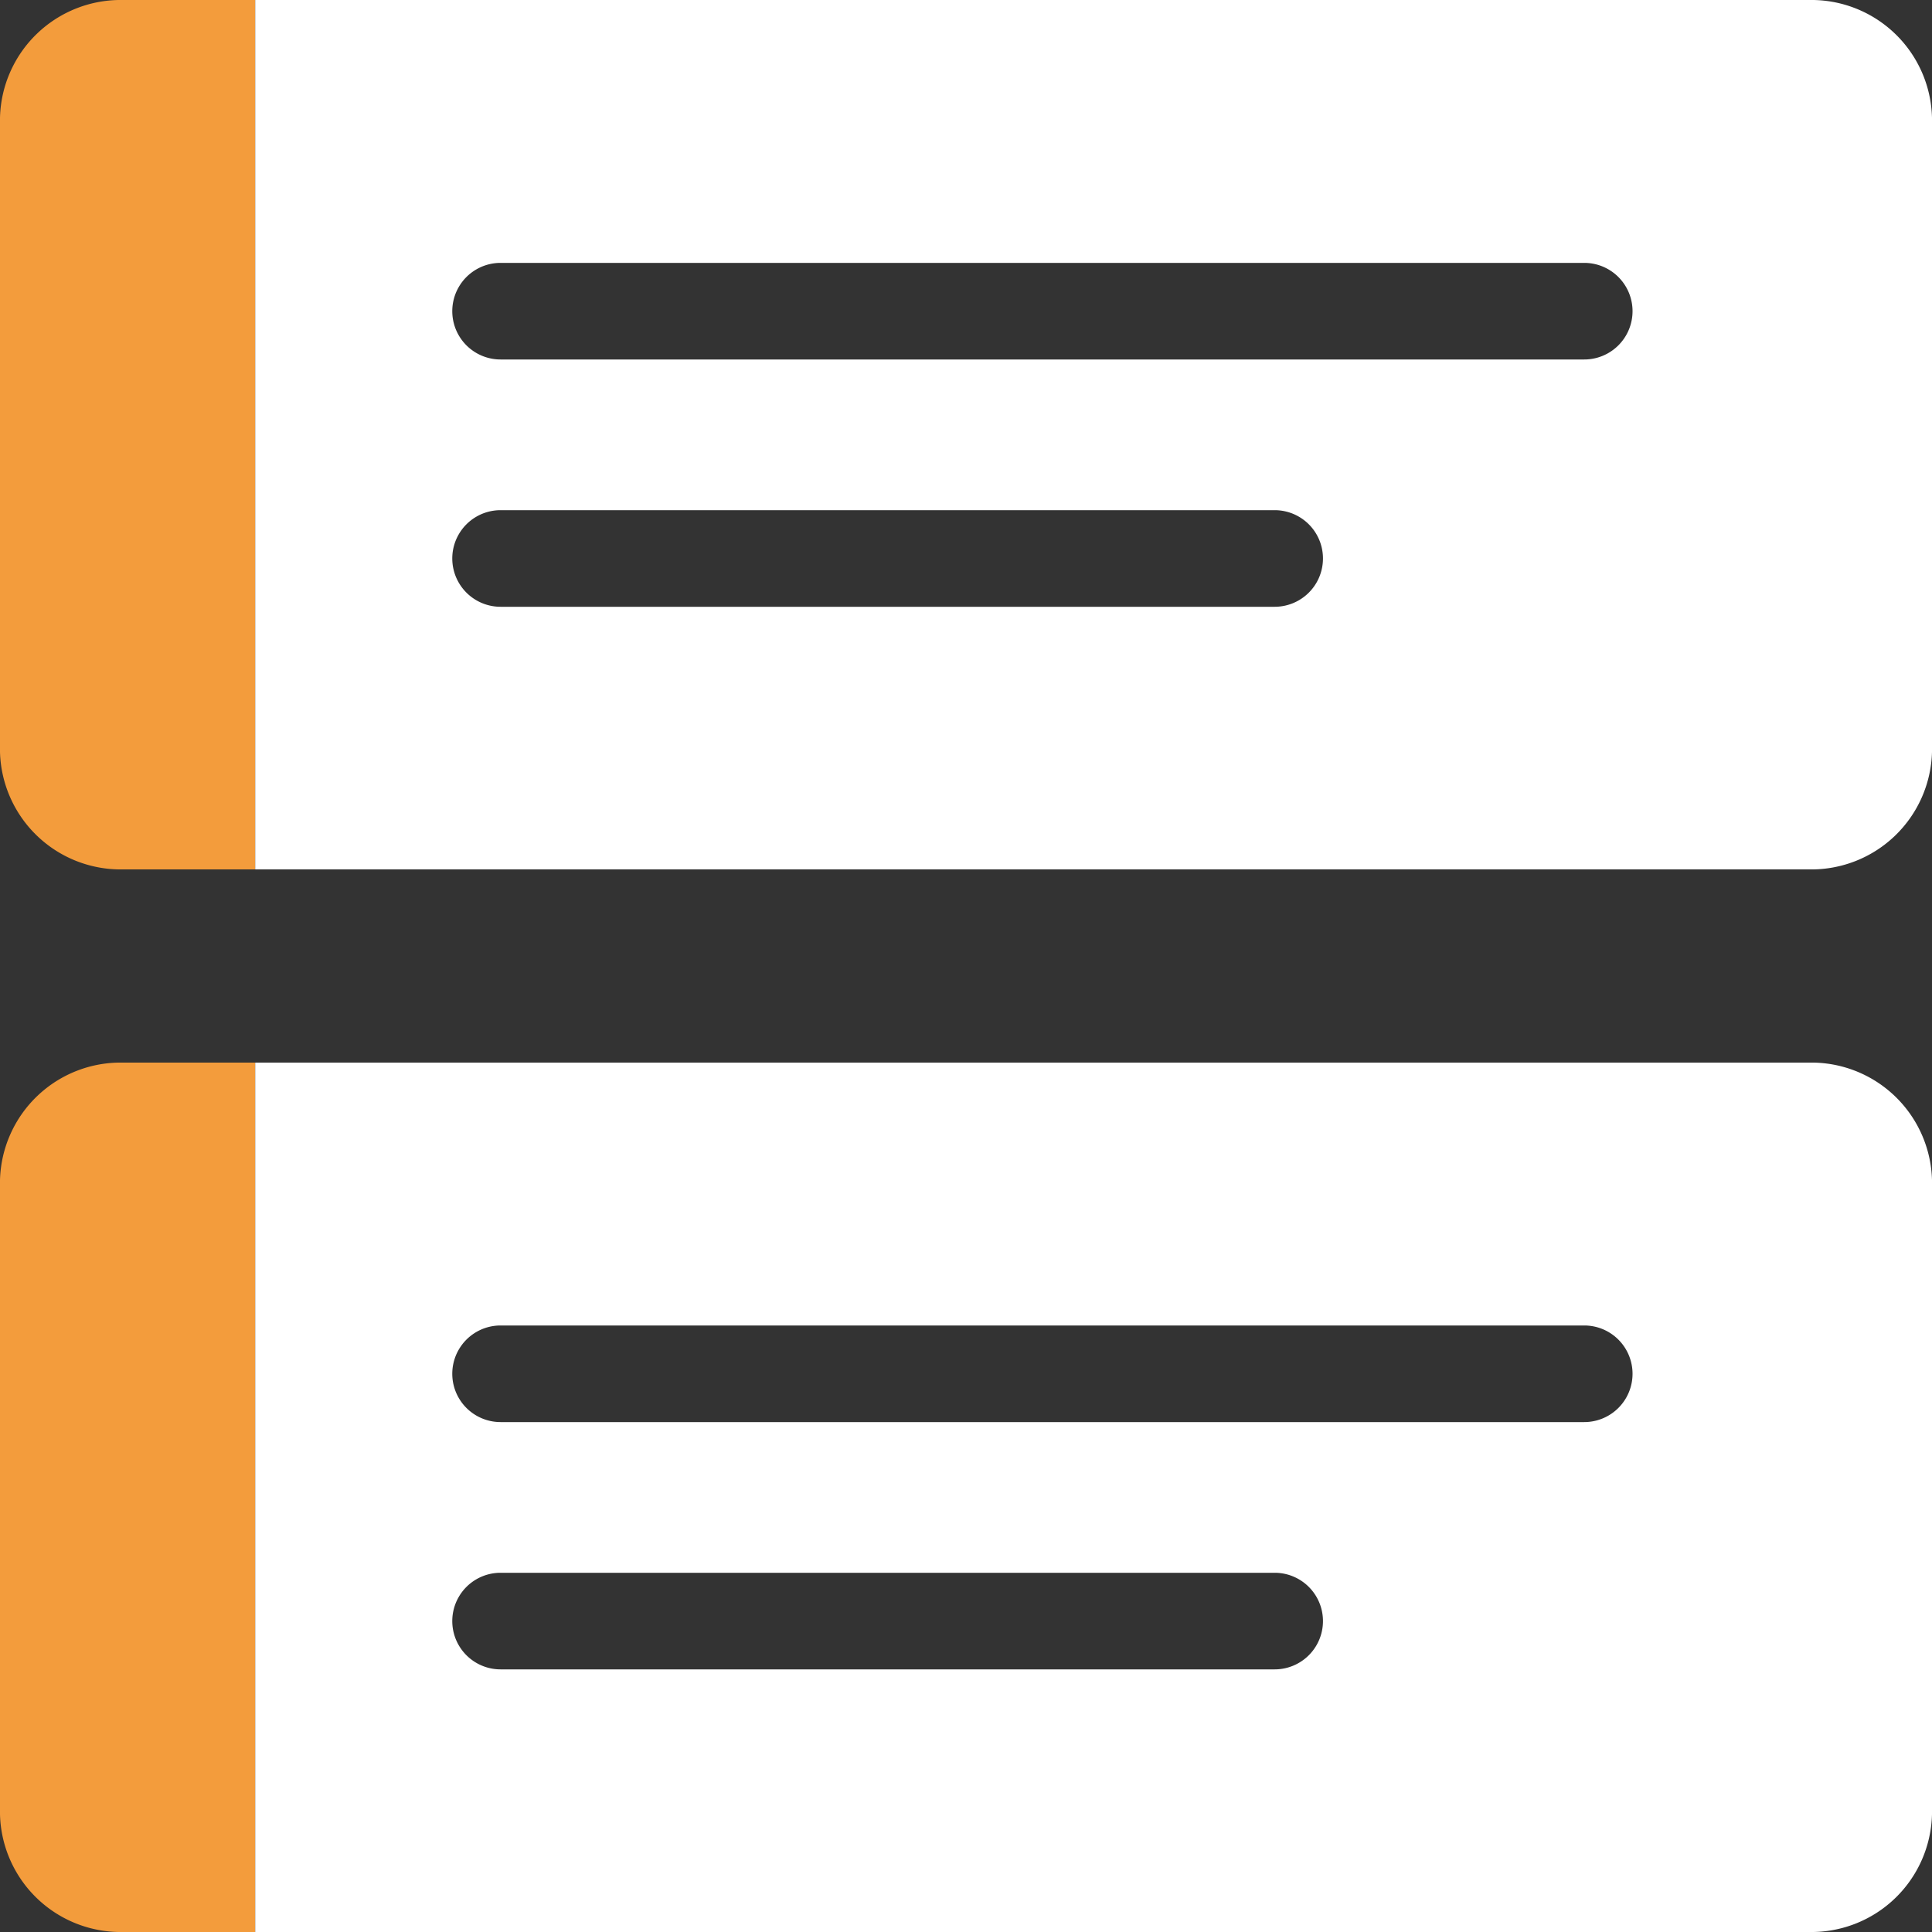
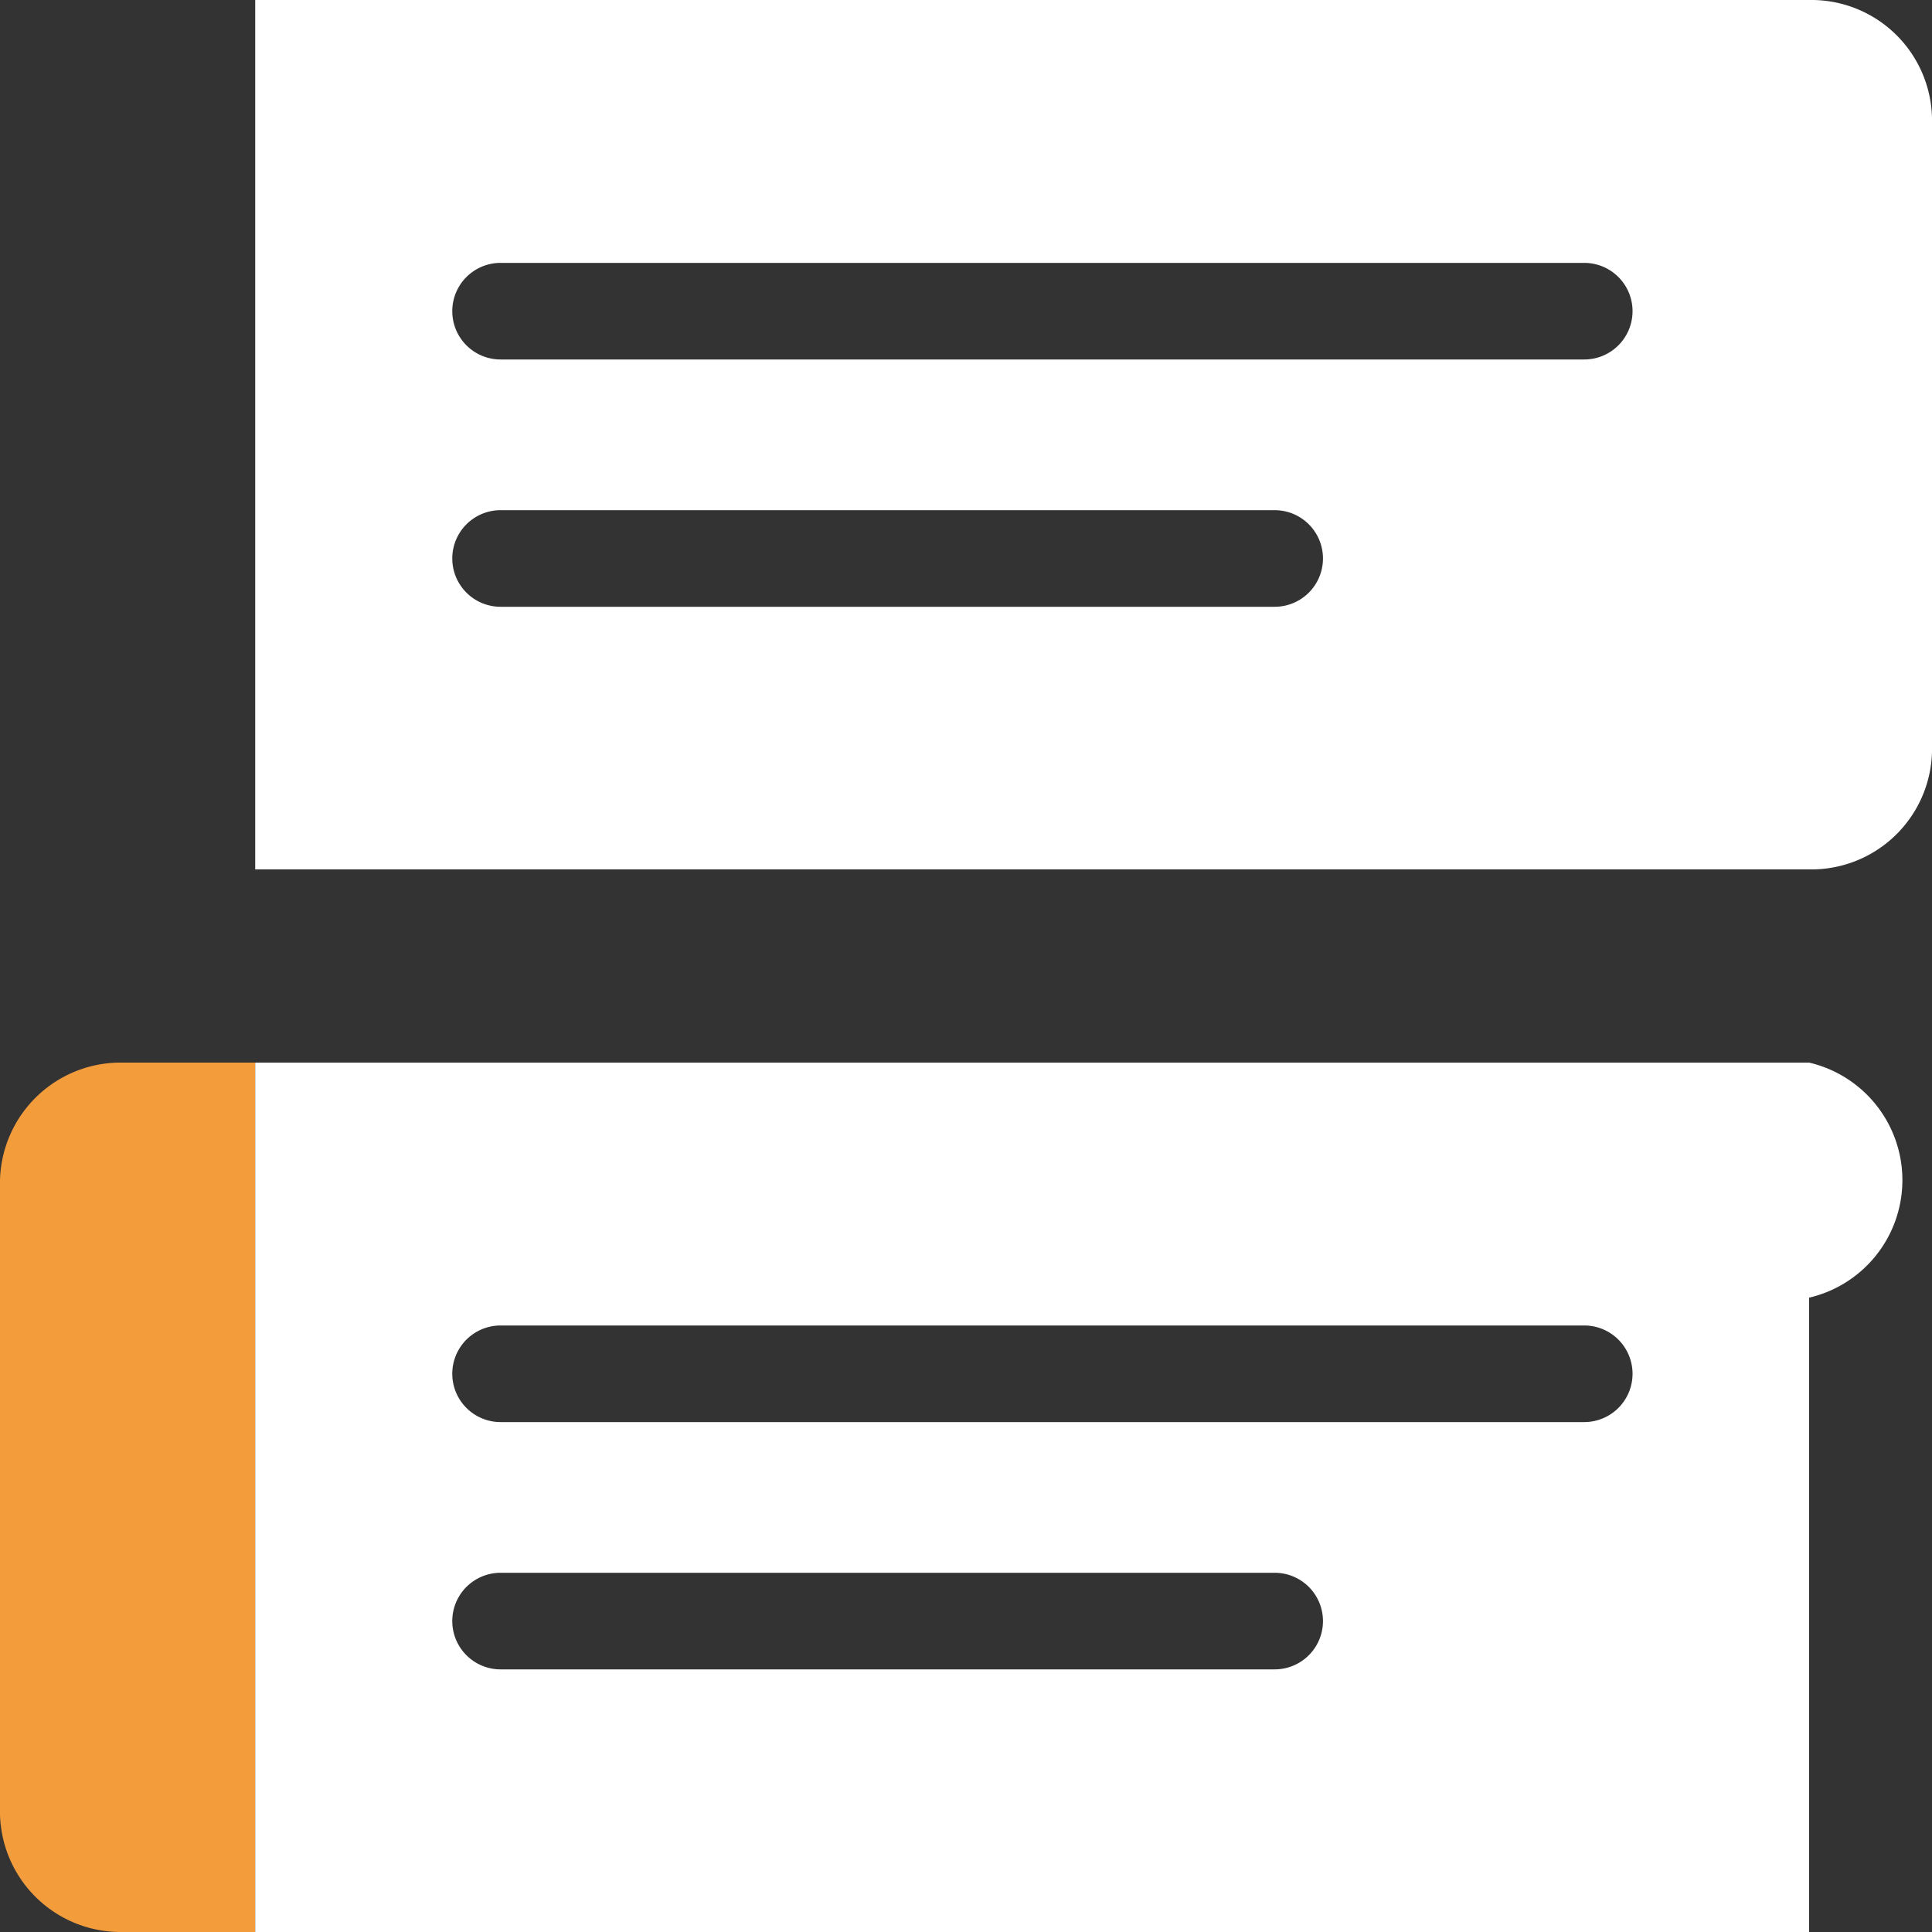
<svg xmlns="http://www.w3.org/2000/svg" id="dynamic_table_30px" width="30" height="30" viewBox="0 0 30 30">
  <rect x="0" y="0" width="30" height="30" fill="#333333" stroke="none" />
  <g id="Group_243" data-name="Group 243">
-     <path id="Path_1043" data-name="Path 1043" d="M1.908,0A1.874,1.874,0,0,0,0,1.827v9.85A1.874,1.874,0,0,0,1.908,13.5H3.963V0Z" fill="#f39c3c" />
    <path id="Path_1044" data-name="Path 1044" d="M28.092,0H3.963V13.5H28.092A1.874,1.874,0,0,0,30,11.677V1.827A1.874,1.874,0,0,0,28.092,0Zm-8.3,9.422H7.773a.75.75,0,0,1,0-1.5h12.02a.75.75,0,1,1,0,1.5ZM24.6,5.582H7.773a.75.75,0,0,1,0-1.5H24.6a.75.75,0,0,1,0,1.5Z" fill="#fff" />
  </g>
  <g id="Group_244" data-name="Group 244">
    <path id="Path_1045" data-name="Path 1045" d="M1.908,16.5A1.874,1.874,0,0,0,0,18.323v9.85A1.874,1.874,0,0,0,1.908,30H3.963V16.5Z" fill="#f39c3c" />
-     <path id="Path_1046" data-name="Path 1046" d="M28.092,16.5H3.963V30H28.092A1.874,1.874,0,0,0,30,28.173v-9.85A1.874,1.874,0,0,0,28.092,16.5Zm-8.3,9.422H7.773a.75.75,0,1,1,0-1.5h12.02a.75.75,0,1,1,0,1.5Zm4.812-3.84H7.773a.75.75,0,1,1,0-1.5H24.6a.75.75,0,1,1,0,1.5Z" fill="#fff" />
+     <path id="Path_1046" data-name="Path 1046" d="M28.092,16.5H3.963V30H28.092v-9.85A1.874,1.874,0,0,0,28.092,16.5Zm-8.3,9.422H7.773a.75.75,0,1,1,0-1.5h12.02a.75.75,0,1,1,0,1.5Zm4.812-3.84H7.773a.75.75,0,1,1,0-1.5H24.6a.75.75,0,1,1,0,1.5Z" fill="#fff" />
  </g>
</svg>